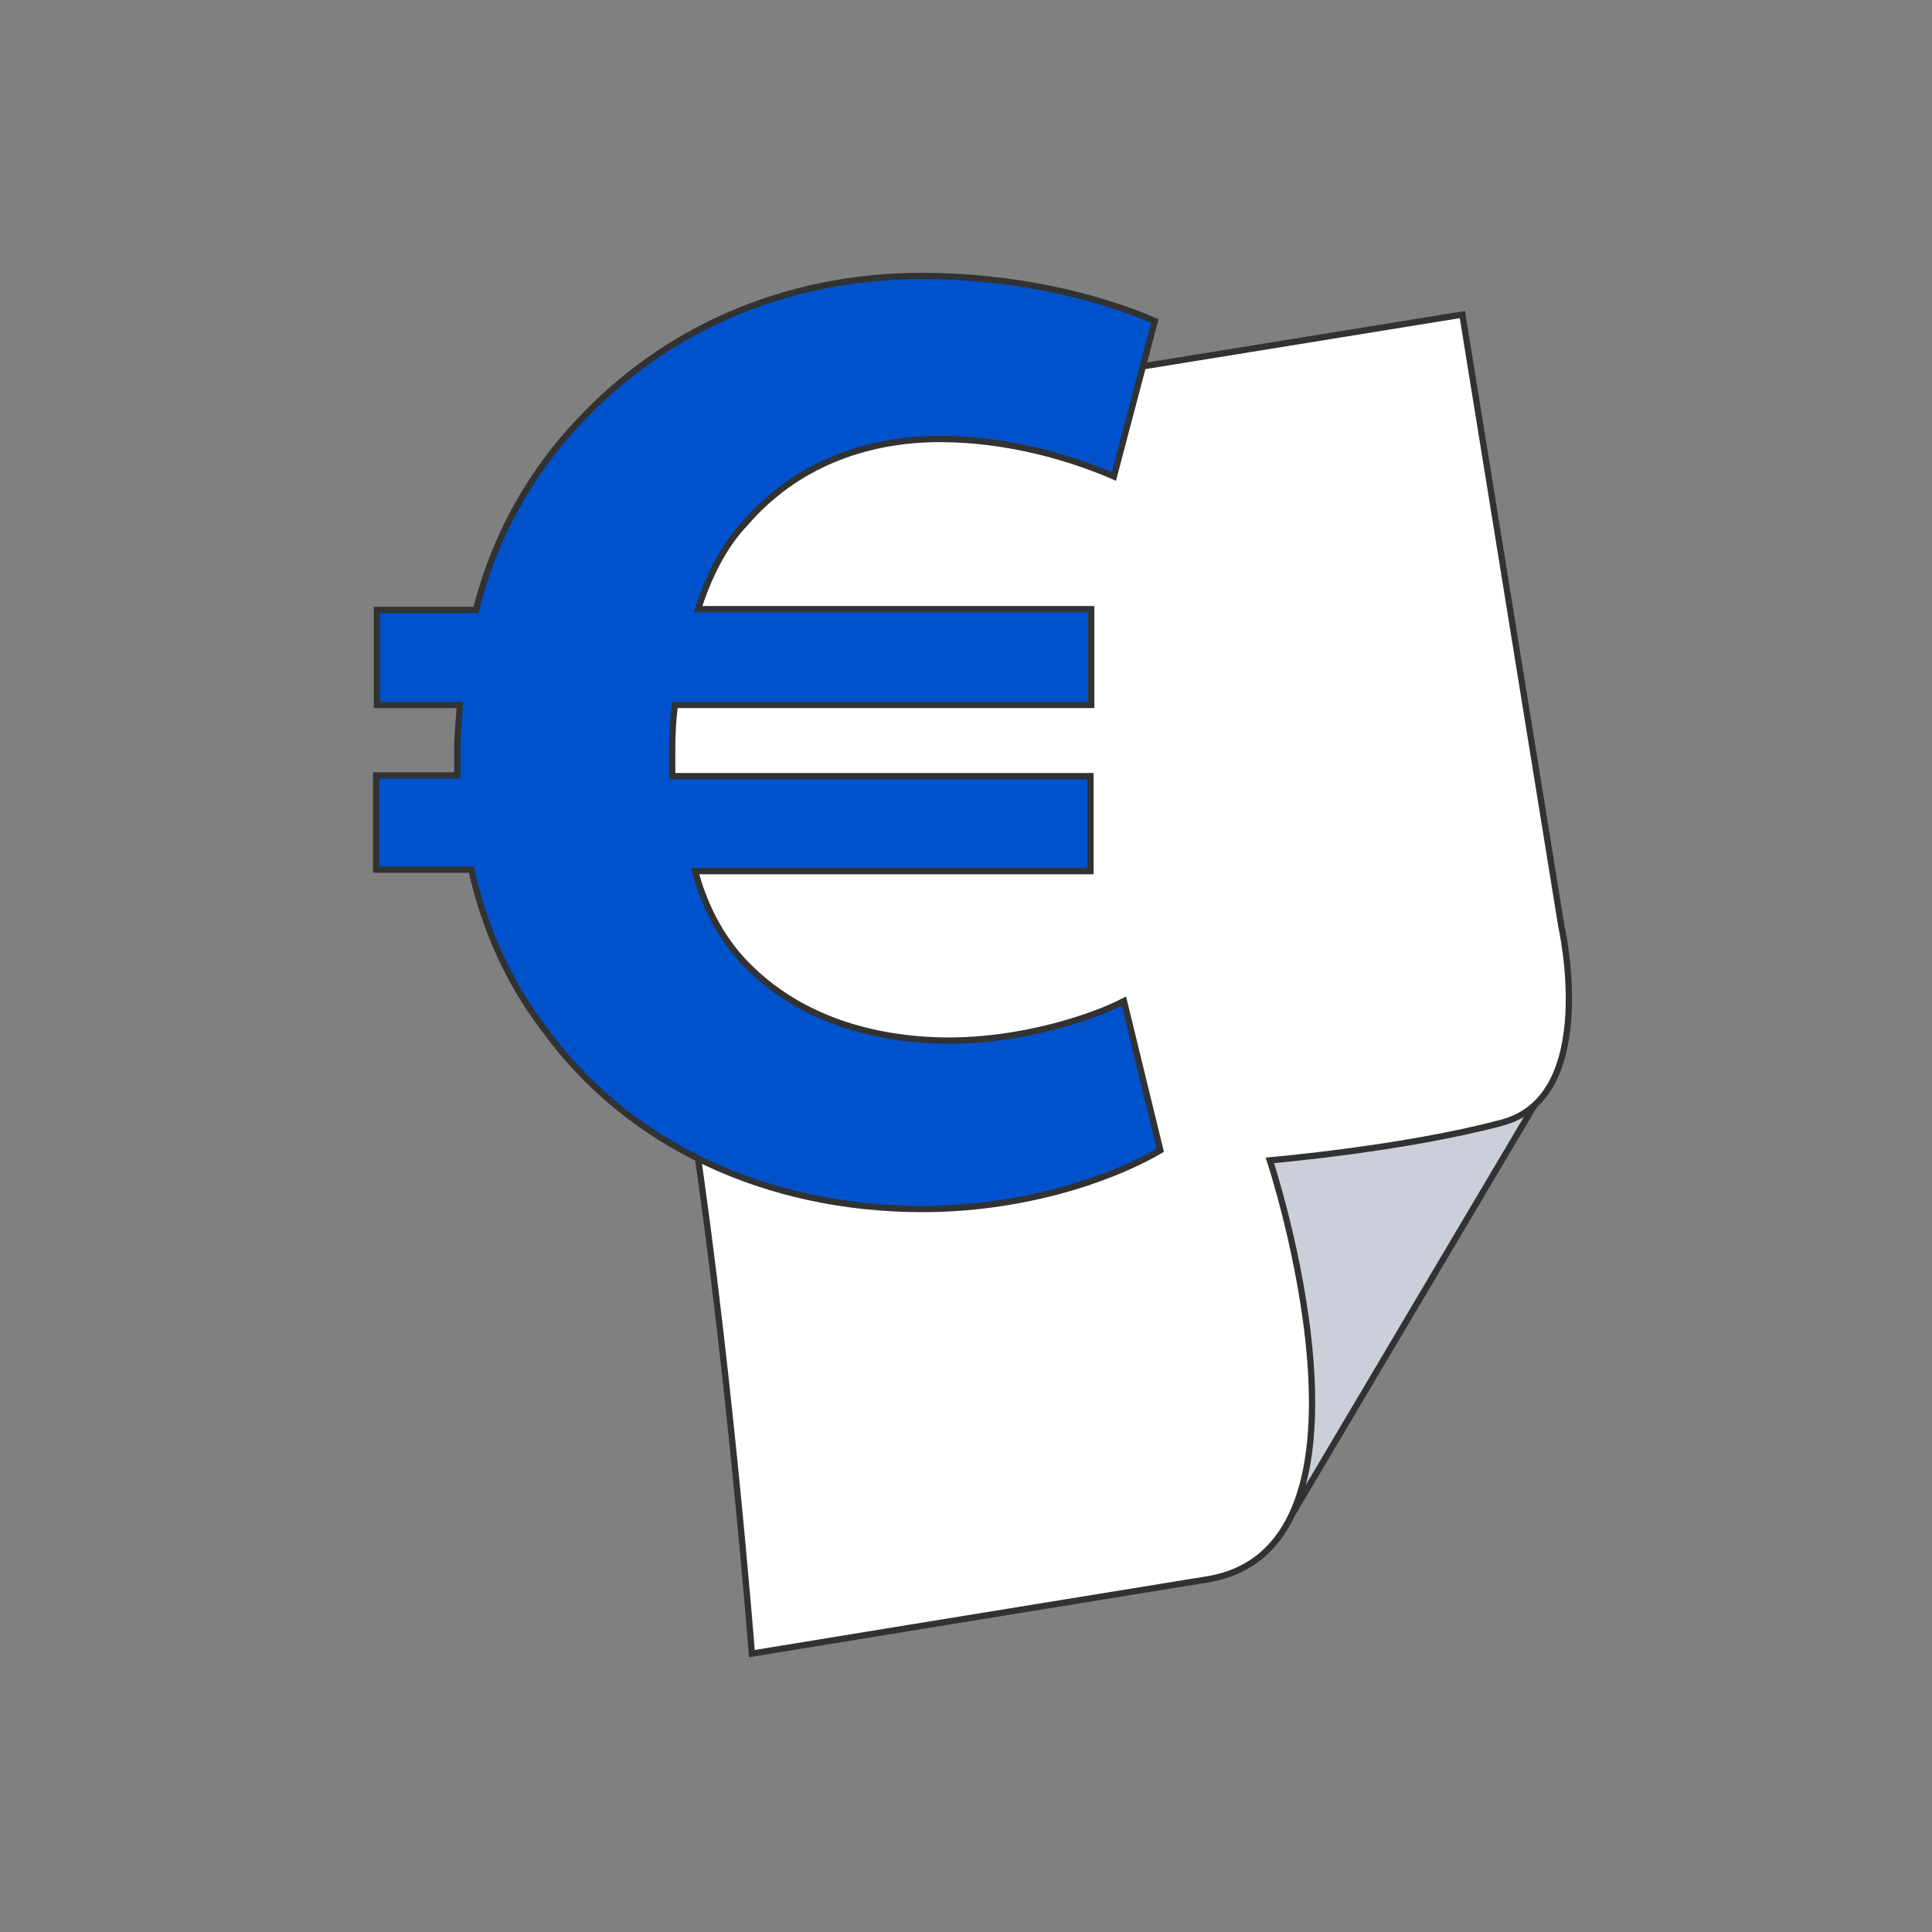
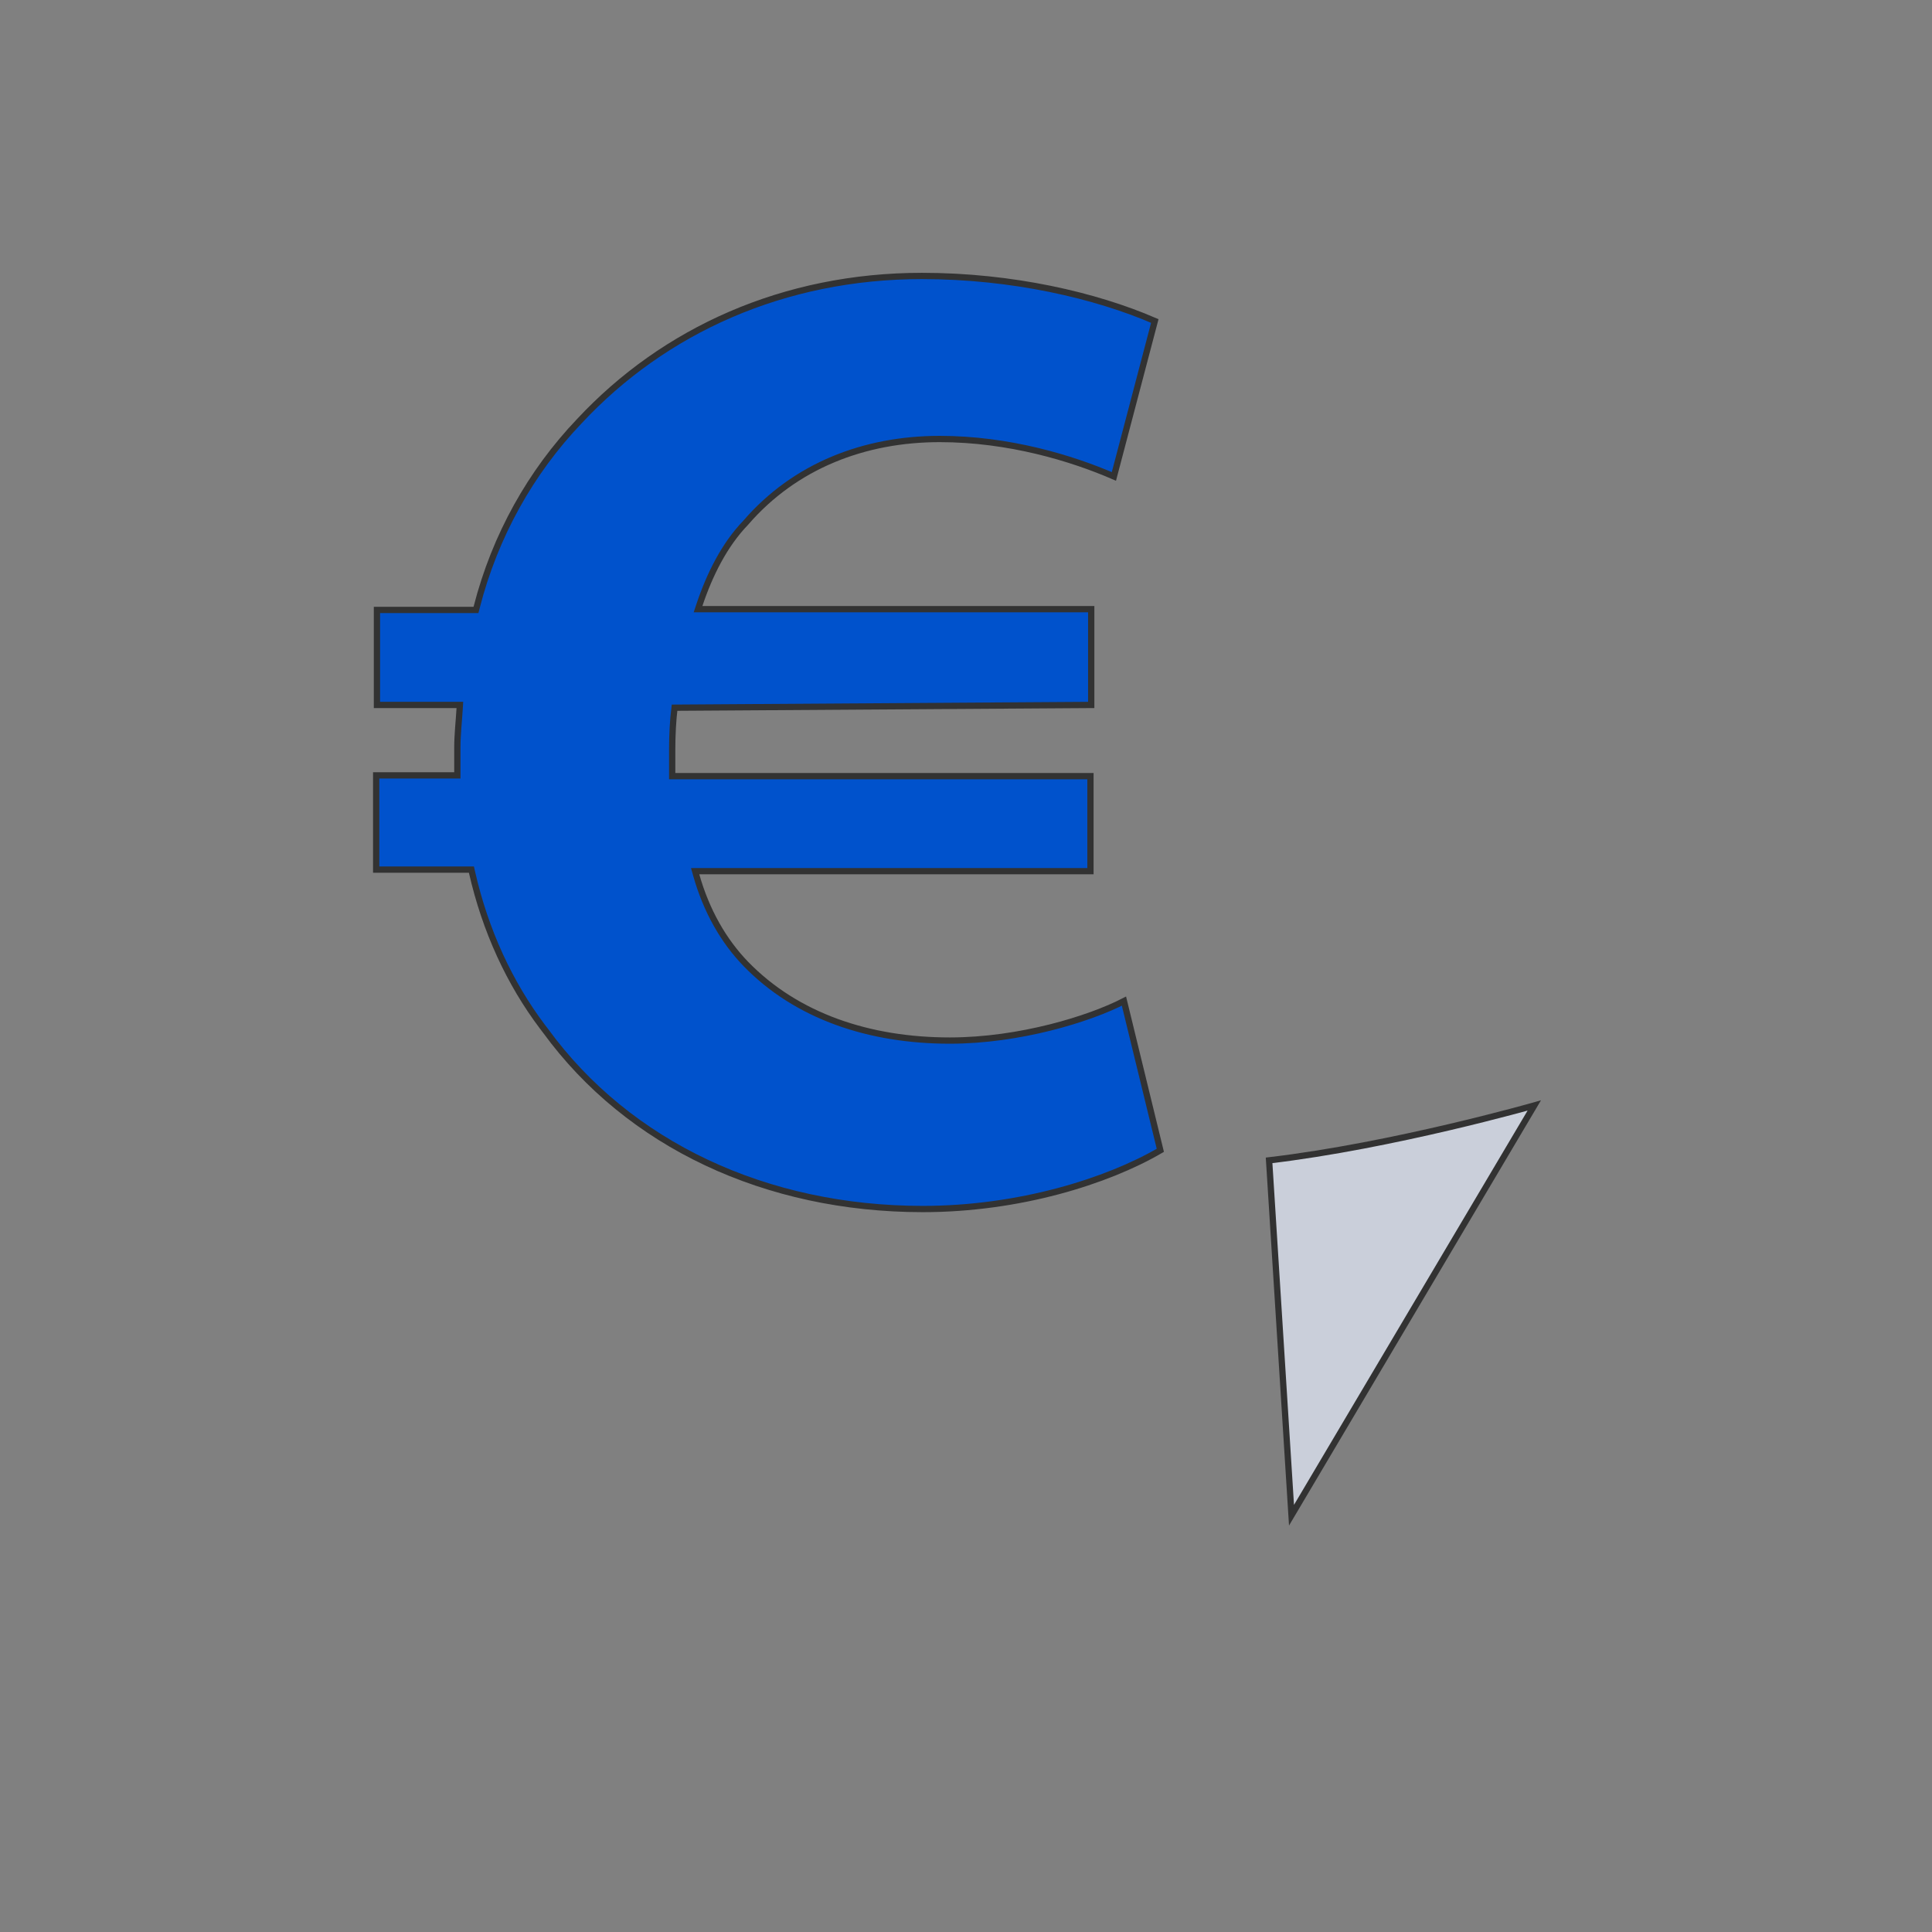
<svg xmlns="http://www.w3.org/2000/svg" width="347" height="347" viewBox="0 0 347 347" fill="none">
  <rect x="0" y="0" width="347" height="347" fill="#808080" stroke="none" />
  <path d="M231.963 272.143L275.565 198.548C275.565 198.548 250.293 205.769 227.937 208.407L231.963 272.143Z" fill="#CACFDA" stroke="#323232" stroke-width="1.127" stroke-miterlimit="10" />
-   <path d="M269.594 99.405L280.425 166.335C280.425 166.335 287.368 196.884 269.872 201.605C252.376 206.326 228.076 208.409 228.076 208.409C228.076 208.409 251.126 278.115 216.828 283.67C182.531 289.224 135.041 297 135.041 297C135.041 297 130.598 239.513 123.238 193.967C115.74 148.422 105.048 82.048 105.048 82.048L262.652 56.498L269.594 99.405Z" fill="white" stroke="#323232" stroke-width="1.127" stroke-miterlimit="10" />
-   <path d="M165.589 49.563C181.812 49.563 196.816 53.062 207.411 57.655L200.064 85.571C192.51 82.294 181.183 78.847 168.783 78.847C155.322 78.847 142.8 83.615 133.929 93.889C130.106 97.859 127.437 103.217 125.619 108.67L125.372 109.411H195.991V126.613H121.213L121.151 127.107C120.87 129.357 120.73 132.019 120.73 134.536V139.404H195.853V156.468H124.854L125.056 157.185C126.884 163.654 129.983 169.015 133.94 173.113L133.941 173.114C143.1 182.555 156.177 186.894 170.588 186.894C183.143 186.894 195.694 182.991 201.871 179.808L208.403 206.605C198.871 212.161 183.046 217.149 165.728 217.149C137.555 217.149 112.88 205.551 98.004 185.165L97.999 185.158L97.994 185.152L97.418 184.398C91.516 176.563 87.172 167.183 84.768 156.629L84.668 156.19H67.564V139.266H82.144V134.259C82.144 131.918 82.417 129.617 82.559 127.21L82.594 126.613H67.702V109.55H85.489L85.598 109.126C88.906 96.168 95.385 84.728 104.066 75.633L104.07 75.628C119.237 59.359 140.749 49.563 165.589 49.563Z" fill="#0052CC" stroke="#323232" stroke-width="1.127" />
+   <path d="M165.589 49.563C181.812 49.563 196.816 53.062 207.411 57.655L200.064 85.571C192.51 82.294 181.183 78.847 168.783 78.847C155.322 78.847 142.8 83.615 133.929 93.889C130.106 97.859 127.437 103.217 125.619 108.67L125.372 109.411H195.991V126.613L121.151 127.107C120.87 129.357 120.73 132.019 120.73 134.536V139.404H195.853V156.468H124.854L125.056 157.185C126.884 163.654 129.983 169.015 133.94 173.113L133.941 173.114C143.1 182.555 156.177 186.894 170.588 186.894C183.143 186.894 195.694 182.991 201.871 179.808L208.403 206.605C198.871 212.161 183.046 217.149 165.728 217.149C137.555 217.149 112.88 205.551 98.004 185.165L97.999 185.158L97.994 185.152L97.418 184.398C91.516 176.563 87.172 167.183 84.768 156.629L84.668 156.19H67.564V139.266H82.144V134.259C82.144 131.918 82.417 129.617 82.559 127.21L82.594 126.613H67.702V109.55H85.489L85.598 109.126C88.906 96.168 95.385 84.728 104.066 75.633L104.07 75.628C119.237 59.359 140.749 49.563 165.589 49.563Z" fill="#0052CC" stroke="#323232" stroke-width="1.127" />
</svg>